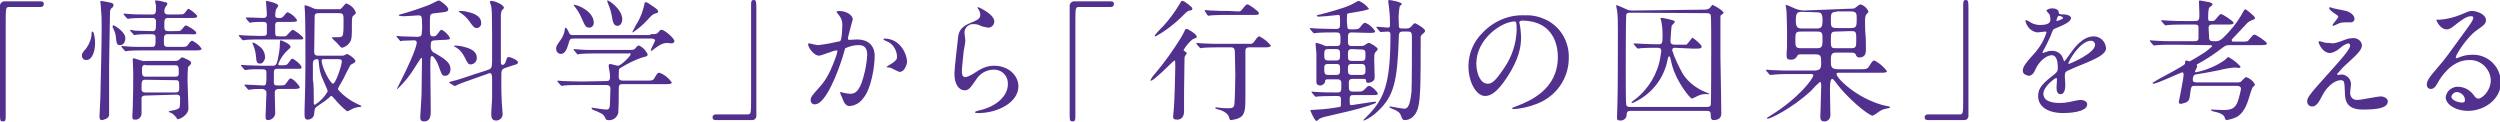
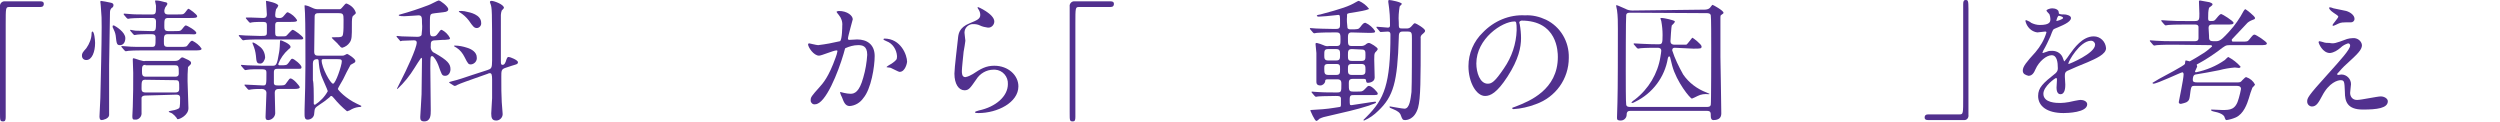
<svg xmlns="http://www.w3.org/2000/svg" version="1.1" id="レイヤー_1" x="0px" y="0px" width="570.5px" height="27.8px" viewBox="0 0 570.5 27.8" style="enable-background:new 0 0 570.5 27.8;" xml:space="preserve">
  <style type="text/css">
	.st0{fill:#51308E;}
</style>
  <title>title_1</title>
  <g id="レイヤー_2">
    <g id="レイヤー_1-2">
-       <path class="st0" d="M9.2,0.3c0.6,0,0.8,0.2,0.8,0.6S9.8,1.6,9.2,1.6H2.1c-0.8,0-0.8,0.2-0.8,3.8c0,3.4,0,18.3,0,21.3    c0,0.7-0.1,1-0.6,1c-0.7,0-0.7-0.2-0.7-2V1.5c-0.1-0.6,0.4-1.2,1-1.2c0.1,0,0.2,0,0.3,0H9.2z" />
+       <path class="st0" d="M9.2,0.3c0.6,0,0.8,0.2,0.8,0.6S9.8,1.6,9.2,1.6H2.1c-0.8,0-0.8,0.2-0.8,3.8c0,3.4,0,18.3,0,21.3    c0,0.7-0.1,1-0.6,1c-0.7,0-0.7-0.2-0.7-2V1.5c-0.1-0.6,0.4-1.2,1-1.2c0.1,0,0.2,0,0.3,0H9.2" />
      <path class="st0" d="M21.7,9.8c0,2-0.7,3.9-2,3.9c-0.6,0-1-0.4-1-1c0-0.5,0.1-0.7,1-1.7c0.7-1,1.2-2.2,1.2-3.4    c0-0.3,0.1-0.4,0.2-0.4C21.5,7.2,21.7,9.1,21.7,9.8z M25.5,1.8c-0.3,0.3-0.4,0.6-0.4,1c0,1.3-0.2,10.6-0.2,12.1v11.4    c-0.1,0.8-1.4,1.1-1.7,1.1s-0.5-0.2-0.5-0.8c0-0.7,0.2-3.6,0.2-4.2c0.1-4.4,0.3-12.4,0.3-16.2c0-2,0-2.4-0.2-4.8    c0-0.3-0.1-0.9-0.1-0.9s0-0.3,0.1-0.3s1.9,0.3,2.2,0.4c0.5,0.1,0.6,0.2,0.7,0.5C25.9,1.4,25.8,1.7,25.5,1.8L25.5,1.8z M28.6,8.7    c0,1-0.5,1.6-1.2,1.6s-0.8-0.2-1-2.2c-0.1-0.6-0.3-1.1-0.6-1.7c-0.1-0.1-0.1-0.3-0.1-0.4c0-0.2,0.1-0.2,0.3-0.2    C26.4,6,28.6,7.3,28.6,8.7L28.6,8.7z M34.6,10.7c0.9,0,0.9-0.2,0.9-2.1c0-0.7-0.3-0.8-1.1-0.8c-0.2,0-2.3,0-3.1,0.1L30.7,8    c-0.1,0-0.2-0.1-0.3-0.2l-0.6-0.7C29.7,7,29.7,7,29.7,6.9s0.1-0.1,0.1-0.1S30.7,7,30.9,7s3.3,0.1,3.9,0.1c0.8,0,0.8-0.4,0.8-2.2    c0-0.8-0.6-0.8-0.9-0.8h-1.1c-0.7,0-2.8,0-3.8,0.1c-0.1,0-0.5,0.1-0.6,0.1s-0.1-0.1-0.3-0.2l-0.6-0.7c-0.1-0.2-0.1-0.2-0.1-0.2    s0.1-0.1,0.1-0.1c0.2,0,1.1,0.1,1.3,0.1c0.9,0.1,2.4,0.1,4.1,0.1h1c0.9,0,0.9-0.3,0.9-2c0-0.1-0.2-0.9-0.2-1s0-0.2,0.1-0.2    c0.7,0,1.5,0.2,2.2,0.4c0.2,0,0.5,0.1,0.5,0.4c-0.1,0.3-0.3,0.5-0.5,0.8c-0.1,0.3-0.2,0.5-0.2,0.8c0,0.8,0.6,0.8,0.9,0.8h1.9    c1.3,0,1.4,0,1.7-0.2s0.8-1.1,1-1.1s2,1.3,2,1.7s-0.6,0.4-1.6,0.4h-5c-0.9,0-0.9,0.4-0.9,1.8c0,0.7,0,1.2,0.9,1.2h1.2    c1.3,0,1.4,0,1.7-0.2s0.8-1.1,1.1-1.1s2.4,1.2,2.4,1.7S44,7.8,43,7.8h-4.7c-0.9,0-0.9,0.5-0.9,1.6c0,0.9,0,1.3,0.9,1.3H41    c1.4,0,1.6,0,1.9-0.5c0.6-0.8,0.7-0.9,1-0.9c0.8,0.4,1.6,1,2.1,1.8c0,0.4-0.6,0.4-1.6,0.4H33.1c-0.7,0-2.8,0-3.8,0.1    c-0.1,0-0.5,0.1-0.6,0.1s-0.1-0.1-0.3-0.2l-0.6-0.7c-0.1-0.1-0.1-0.1-0.1-0.2s0.1-0.1,0.1-0.1c0.2,0,1.1,0.1,1.3,0.1    c0.9,0.1,2.4,0.1,4.1,0.1L34.6,10.7z M33.2,21.8c-0.4,0-0.8,0.1-0.9,0.5c0,0.1,0,3,0,3.4c0.1,0.8-0.5,1.5-1.2,1.6    c-0.1,0-0.2,0-0.3,0c-0.5,0-0.6-0.1-0.6-0.8c0-0.3,0.1-1.8,0.1-2.1c0.1-2.5,0.1-5.3,0.1-7.8c0-0.5-0.1-2.5-0.1-3    c0-0.2,0-0.3,0.2-0.3s1.5,0.5,1.7,0.5c0.3,0.1,0.7,0.2,1,0.1H40c0.3,0,0.7-0.1,0.9-0.3c0.4-0.4,0.5-0.5,0.7-0.5s0.3,0.1,1.4,0.6    c0.5,0.3,0.6,0.4,0.6,0.7c0,0.2-0.1,0.3-0.2,0.4c-0.2,0.2-0.5,0.5-0.5,0.5c-0.1,1.1-0.1,2.2-0.1,3.2c0,0.9,0.2,5.2,0.2,6.2    c0,1.6-2,2.5-2.4,2.5c-0.2,0-0.2-0.1-0.3-0.3c-0.3-0.4-0.6-0.7-1-1c-0.1-0.1-0.8-0.3-0.8-0.4s0.2-0.2,0.4-0.2    c0.6-0.1,1.2-0.2,1.8-0.5c0.3-0.2,0.4-0.2,0.4-2.5c0-0.7-0.6-0.7-0.9-0.7L33.2,21.8z M33.1,18.2c-0.8,0-0.8,0.5-0.8,1.9    c0,0.5,0,1,0.9,1H40c0.9,0,0.9-0.5,0.9-1c0-1.5,0-1.8-0.8-1.8L33.1,18.2z M33.2,14.8c-0.8,0-0.8,0.5-0.8,1.4c0,0.7,0,1.3,0.8,1.3    H40c0.2,0,0.8,0,0.8-0.7c0-1.5,0-1.9-0.8-1.9H33.2z" />
      <path class="st0" d="M59.9,9c-0.7,0-2.8,0-3.8,0.1l-0.6,0.1c-0.1,0-0.2-0.1-0.3-0.2l-0.6-0.7c-0.1-0.1-0.1-0.1-0.1-0.2    s0-0.1,0.1-0.1s1.2,0.1,1.4,0.1c0.5,0,2.8,0.1,3.3,0.1c1.4,0,1.6,0,1.6-0.8V5.8c0-0.5-0.1-0.8-0.8-0.8s-2,0-2.6,0.1l-0.4,0.1    c-0.1,0-0.2-0.1-0.3-0.2l-0.6-0.7c-0.1-0.1-0.1-0.2-0.1-0.2s0-0.1,0.1-0.1l1.1,0c0.2,0,2.4,0.1,2.8,0.1c0.6,0,0.8-0.3,0.8-0.8    s-0.2-2.7-0.2-3c0-0.1,0-0.1,0.1-0.1s2.7,0.5,2.7,1.1c-0.1,0.3-0.3,0.6-0.5,0.8c-0.1,0.4-0.2,0.9-0.2,1.3c0,0.6,0.2,0.7,0.8,0.7    C64,4.2,64.5,4,64.7,3.7c0.7-0.8,0.7-0.9,1-0.9c0.9,0.4,1.6,1,2.1,1.8C67.8,5,67.2,5,66.2,5h-2.4c-0.7,0-1,0-1,0.8v1.7    c0,0.7,0.2,0.8,0.8,0.8c1.3,0,1.5,0,1.7-0.1s1.2-1.4,1.5-1.4s2.4,1.5,2.4,1.9S68.7,9,67.7,9H59.9z M55.1,15.1C55,15,55,15,55,14.9    s0.1-0.1,0.1-0.1s1.2,0.1,1.3,0.1c0.9,0,2.6,0.1,3.4,0.1h2.3c0.9,0,1.1,0,1.6-3.1c0.1-0.4,0.2-2.1,0.2-2.5c0-0.2,0.1-0.2,0.2-0.2    s2.2,0.8,2.2,1.5c0,0.2-0.1,0.3-0.5,0.6c-1,0.9-1.8,2-2.3,3.3c0,0.2,0.1,0.3,0.3,0.3c0,0,0,0,0,0c1.5,0,1.6,0,2-0.5    c0.6-0.9,0.7-1,0.9-1c0.4,0,2.1,1.4,2.1,1.9s-0.2,0.4-1.6,0.4h-3.8c-0.6,0-0.9,0.1-0.9,0.8V19c0.1,0.5,0.4,0.5,1.1,0.5    c1.1,0,1.4,0,1.7-0.5c0.7-1,0.8-1.1,1-1.1c0.6,0,2.1,1.7,2.1,2S68,20.3,67,20.3h-3.2c-0.5,0-1.1,0-1.1,0.9c0,0.7,0.1,3.8,0.1,4.4    c0.1,0.9-0.6,1.7-1.5,1.8c0,0-0.1,0-0.1,0c-0.6,0-0.6-0.4-0.6-0.8c0-0.6,0.2-4.8,0.2-5.4s-0.5-0.9-1-0.9c-0.7,0-1.7,0-2.4,0.1    l-0.6,0.1c-0.1,0-0.2-0.1-0.3-0.2l-0.6-0.7c-0.1-0.1-0.1-0.1-0.1-0.2s0-0.1,0.1-0.1c0.7,0,3.5,0.2,4.1,0.2c0.8,0,0.8-0.1,0.8-2.9    c0-0.8-0.3-0.8-1.7-0.8c-0.6,0-2,0-2.5,0.1L56,16c-0.1,0-0.2-0.1-0.3-0.2L55.1,15.1z M59.3,14.5c-0.7,0-0.8-0.4-0.9-1.8    c-0.1-0.9-0.3-1.7-0.7-2.6c0-0.1-0.1-0.2-0.1-0.3c0-0.1,0.1-0.1,0.2-0.1c0.5,0.2,0.9,0.5,1.3,0.8c0.9,0.6,1.4,1.6,1.4,2.7    C60.4,13.7,60,14.6,59.3,14.5L59.3,14.5z M78.1,12.7c0.2,0,0.3,0,0.5-0.1c0.2-0.1,0.4-0.2,0.6-0.3c0.2,0,1.9,1.1,1.9,1.6    c0,0.2-0.1,0.3-0.2,0.4c-0.1,0.1-0.8,0.4-0.9,0.5c-0.6,1.1-1.2,2.2-1.7,3.3c-0.2,0.4-1.2,2-1.2,2.2s1.8,2.2,4.4,3.4    c0.9,0.4,1,0.5,1,0.5s-0.2,0.2-0.2,0.2c-0.7,0-1.4,0.2-2,0.5c-0.3,0.2-0.7,0.4-1.1,0.5c-1.1-0.9-2.1-1.9-3-3    c-0.3-0.3-0.4-0.5-0.6-0.5s-0.3,0.2-0.4,0.3c-0.7,0.6-1.5,1.2-2.3,1.7c-1,0.7-1.1,0.7-1.2,2c0,0.8-0.7,1.4-1.5,1.4    c-0.6,0-0.7-0.5-0.7-1.1c0-0.2,0-0.8,0-1.1c0.1-2.5,0.2-7.6,0.2-10.4c0-2.5,0-9.7-0.1-11.7c0-0.2-0.1-1.4-0.1-1.6s0-0.2,0.1-0.2    c0.6,0.1,1.1,0.3,1.7,0.6c0.4,0.2,0.8,0.3,1.2,0.3h4.8c0.4,0,0.4,0,0.7-0.3c0.8-0.9,0.8-1,1.1-1c1,0.4,1.8,1.1,2.1,2.1    c0,0.2-0.1,0.3-0.6,0.7c-0.3,0.2-0.3,1-0.3,2.1c0,2.6,0,3.3-0.5,4c-0.4,0.6-1,1-1.7,1.2c-0.1,0-0.3-0.1-0.4-0.2    c-0.2-0.3-0.5-0.5-0.7-0.8c-0.4-0.4-1.3-1.2-1.3-1.3s0.3-0.1,0.4-0.1c1.9,0,2.1,0,2.2-0.9c0.1-0.5,0.1-1.8,0.1-3.1    s-0.1-1.5-1.2-1.5h-4.3c-0.6,0-1.1,0-1.1,0.8c0,0.6-0.1,7.7-0.1,8c0,0.9,0.5,0.9,1.1,0.9L78.1,12.7z M71.6,22v1.6    c0,0.2,0.1,0.3,0.3,0.3c0,0,0,0,0,0c1.2-0.8,2.2-1.8,2.9-3.1c0-0.2-1.3-3-1.5-3.6c-0.4-1.1-0.5-2.3-0.6-3.4c0-0.2-0.2-0.3-0.3-0.3    c-0.8,0-1,0.4-1,1c0,1.3,0,2.5,0,3.8C71.6,18.9,71.6,21.5,71.6,22z M73.8,13.5c-0.3,0-0.4,0.1-0.4,0.3c0,1.6,2,5.3,2.6,5.3    s2-4.2,2-5.1c0-0.5-0.4-0.5-1-0.5L73.8,13.5z" />
      <path class="st0" d="M99.4,9.2c-1.1,0-1.1,0.4-1.1,1.3c-0.1,0.7,0.3,1.4,0.9,1.6c3,1.7,3.6,2.5,3.6,3.7c0,0.7-0.4,1.5-1.2,1.5    s-0.8-0.3-1.6-2.5c-0.3-0.8-1-2-1.4-2c-0.2,0-0.2,0.1-0.3,0.2s-0.1,2-0.1,2.5c0,1.4,0.1,8.2,0.1,9.7c0,1,0,2.5-1.5,2.5    c-0.8,0-0.9-0.4-0.9-1c0-0.3,0.3-4.6,0.3-5.2c0-1.3,0.1-6.7,0.1-8c0-0.1,0-0.3-0.2-0.3c-0.5,0.7-1,1.5-1.5,2.3    c-1.1,1.8-2.4,3.4-3.9,4.8c0,0-0.1,0-0.1-0.1c0-0.1,0.7-1.3,0.8-1.6c1.3-2.5,3.7-7.6,3.7-8.9c0-0.2-0.1-0.5-0.6-0.5    s-2.2,0.1-2.7,0.1c-0.1,0-0.3,0.1-0.4,0.1s-0.1-0.1-0.2-0.2l-0.6-0.7c-0.1-0.1-0.1-0.1-0.1-0.2c0-0.1,0.1-0.1,0.1-0.1    s0.9,0.1,1.1,0.1s2.8,0.1,3.5,0.1c0.5,0,0.8-0.1,1-0.4c0.1-0.9,0.2-1.8,0.1-2.7c0-1.3,0-1.8-0.8-1.8c-0.1,0-2.7,0.2-3.2,0.2    c-0.2,0-1.3,0-1.3-0.2s0.1-0.1,0.3-0.2c2.2-0.6,4.3-1.3,6.4-2.1c0.4-0.1,2.2-1.1,2.4-1.1c0.4,0,2.2,1.4,2.2,2    c0,0.4-0.3,0.5-0.6,0.6s-2.6,0.3-3,0.4c-0.6,0.2-0.6,0.2-0.6,3c0,2,0,2.2,0.8,2.2c0.4,0,0.7-0.2,0.9-0.5c0.6-0.8,0.7-1,1-1    c0.8,0.4,1.5,1.1,1.9,1.9c0,0.1-0.1,0.3-0.3,0.3c-0.5,0.1-1,0.1-1.4,0.1L99.4,9.2z M115.3,15.5c-0.9,0.3-0.9,0.7-0.9,2    c0,2.8,0,3.9,0.1,5.8c0,0.4,0.2,2.2,0.2,2.6c0.1,0.8-0.6,1.6-1.4,1.6c0,0-0.1,0-0.1,0c-0.9,0-1.1-0.6-1.1-1.6c0-0.6,0.2-3,0.2-3.5    s0-1.4,0-4.2c0-1.1-0.1-1.5-0.5-1.5c-0.1,0-0.3,0-0.4,0.1l-3.4,1.2c-0.8,0.3-2.9,1-3.7,1.4c-0.1,0.1-0.3,0.2-0.5,0.2    c-0.1,0-0.2,0-0.3-0.1l-0.8-0.5c-0.1-0.1-0.2-0.1-0.2-0.2s0.1-0.1,0.8-0.3c1.3-0.3,2.7-0.8,4.5-1.4l3.4-1.1    c0.9-0.3,1.1-0.4,1.1-2.2c0-11.5,0-12-0.4-13c0-0.1-0.1-0.2-0.1-0.3c0-0.2,0.1-0.3,0.4-0.3c0.5,0,2.8,0.8,2.8,1.6    c0,0.1-0.4,0.5-0.5,0.6c-0.1,0.3-0.2,0.7-0.2,1c0,1.1,0,10,0,10.4c0,0.7,0,1,0.4,1s0.5-0.3,0.7-0.7c0.3-1,0.4-1.1,0.7-1.1    s2.1,0.7,2.1,1.2s-0.5,0.5-1.4,0.8L115.3,15.5z M108.8,13.1c0.1,0.8-0.5,1.5-1.3,1.6c-0.6,0-0.7-0.1-1.5-1.7    c-0.4-0.8-1-1.6-1.8-2.1c-0.1-0.1-0.6-0.3-0.6-0.4s0.2-0.1,0.2-0.1c0.9,0,1.9,0.2,2.8,0.5C107.6,11.2,108.8,11.9,108.8,13.1z     M109.8,5.2c0.1,0.6-0.4,1.2-1,1.2c0,0,0,0,0,0c-0.6,0-0.9-0.4-1.8-1.7c-0.6-0.8-1.3-1.4-2.1-1.9c-0.1,0-0.2-0.1-0.2-0.2    c0-0.1,0.4-0.1,0.6-0.1c0.5,0,0.9,0.1,1.3,0.2C107.1,2.8,109.8,3.3,109.8,5.2L109.8,5.2z" />
-       <path class="st0" d="M148.4,7.8c1.2,0,1.5,0,1.9-0.5s0.4-0.5,0.7-0.5c0.6,0,2.9,1.9,2.9,2.6c0,0.3-0.4,0.5-0.6,0.5    s-0.9-0.1-1.1-0.1c-0.7,0-1.6,0.3-3.1,1.5c-0.2,0.2-0.4,0.3-0.5,0.3c-0.1,0-0.1-0.1-0.1-0.1c0-0.3,1-2.1,1-2.3s-0.4-0.4-0.8-0.4    h-17.8c-0.5,0-0.8,0-1,0.6c-0.4,1.4-0.8,2.9-1.9,2.9c-0.6,0-1.1-0.5-1.1-1.2c0,0,0,0,0,0c0-0.6,0.2-0.8,1.1-2.1    c0.5-0.7,0.8-1.5,0.9-2.4c0-0.1,0.1-0.3,0.2-0.3s0.5,0.5,0.8,1.3c0.2,0.4,0.6,0.4,0.9,0.4H148.4z M138.3,18.5c0.4,0,0.9,0,0.9-0.8    c0-0.5,0-0.9-0.1-1.4c-0.1-0.4-0.2-1-0.2-1.2s0-0.5,0.3-0.5s1.5,0.4,1.8,0.4c0.7,0,2.9-2.2,2.9-2.6s-0.1-0.2-0.6-0.2h-7    c-0.7,0-2.8,0-3.8,0.1c-0.1,0-0.5,0.1-0.7,0.1s-0.1-0.1-0.2-0.2l-0.6-0.7c-0.1-0.1-0.1-0.1-0.1-0.2s0.1-0.1,0.1-0.1    c0.2,0,1.1,0.1,1.3,0.1c0.9,0.1,2.4,0.1,4.1,0.1h6.8c1.4,0,1.5,0,1.9-0.5s0.5-0.5,0.8-0.5c0.8,0.4,1.5,1.1,1.9,2    c0,0.4-0.3,0.5-1.2,0.7c-1.8,0.6-3.4,1.4-5,2.4c-0.4,0.2-0.4,0.3-0.4,2.1c0,0.8,0.7,0.8,1,0.8h5.2c1.2,0,1.6,0,1.9-0.5    c0.6-1,0.7-1.3,1.2-1.3c1.1,0.4,2.1,1.2,2.8,2.2c0,0.4-0.6,0.4-1.6,0.4h-9.6c-0.9,0-0.9,0.2-0.9,1.8c0,1.6,0,3.1-0.1,4.7    c-0.2,1.1-1.3,1.9-2.4,1.7c-0.4,0-0.4-0.2-0.6-0.5c-0.2-0.8-1.2-1.2-2.4-1.7c-0.4-0.1-0.7-0.3-0.7-0.5s0.2-0.1,0.3-0.1    s2.5,0.4,3,0.4s0.9,0,0.9-1.5c0-0.7,0.1-2.8,0.1-3.2s-0.1-0.9-0.9-0.9h-5.8c-0.7,0-2.8,0-3.8,0.1c-0.1,0-0.5,0.1-0.6,0.1    s-0.1-0.1-0.3-0.2l-0.6-0.7c-0.1-0.1-0.1-0.1-0.1-0.2s0.1-0.1,0.1-0.1c0.2,0,1.1,0.1,1.3,0.1c0.9,0,2.4,0.1,4.1,0.1L138.3,18.5z     M131.1,1.1c0.6,0,4.4,1.4,4.4,4.1c0,0.6-0.4,1.1-1,1.1c0,0,0,0,0,0c-0.8,0-0.9-0.2-1.8-2.2c-0.4-1-1-1.9-1.7-2.8    c0-0.1-0.1-0.2-0.1-0.3S131,1.1,131.1,1.1z M142,4.4c0,0.9-0.5,1.5-1.1,1.5c-0.9,0-1.1-1.1-1.2-1.8c-0.2-1.2-0.5-2.3-1-3.4    c0-0.1-0.2-0.5-0.1-0.6C138.7-0.1,142,2,142,4.4z M150.2,2.6c0,0.3-0.1,0.3-0.7,0.5s-0.7,0.3-1.8,1.5c-1,1.1-2.1,2-3.3,2.8    c-0.1,0-0.1-0.1-0.1-0.1c0,0,1-2,1.2-2.2c0.7-1.2,1.2-2.6,1.5-3.9c0.1-0.6,0.1-0.7,0.3-0.7c0.2,0,0.4,0.1,0.6,0.2    C148.6,1.2,150.2,2.1,150.2,2.6L150.2,2.6z" />
-       <path class="st0" d="M163.4,27.4c-0.6,0-0.8-0.2-0.8-0.6s0.2-0.7,0.8-0.7h7.2c0.8,0,0.8-0.2,0.8-3.8c0-3.4,0-18.3,0-21.3    c0-0.7,0.1-1,0.6-1s0.6,0.2,0.6,2v24.2c0.1,0.6-0.3,1.2-0.9,1.2c-0.1,0-0.2,0-0.3,0L163.4,27.4z" />
      <path class="st0" d="M184.4,10.1c0-0.1,0.1-0.2,0.3-0.2c0.1,0,1.6,0.4,2,0.4c1.7-0.2,3.3-0.5,5-0.9c0.5-0.4,0.5-3.4,0.5-3.5    c0.1-0.9-0.2-1.8-0.8-2.5c-0.4-0.5-0.5-0.6-0.5-0.7s0.4-0.2,0.5-0.2c2,0,3.2,1.1,3.2,1.9c0,0.1-1.1,3.9-1.1,4.4    c0,0.2,0.1,0.3,0.3,0.3s1.5-0.1,1.8-0.1c2.2,0,4,1.1,4,3.8c0,2.4-0.8,7.5-2.6,9.6c-0.7,1-1.8,1.7-3.1,1.8c-1.1,0-1.4-1.1-1.8-2.1    c-0.1-0.1-0.4-0.9-0.4-1c0-0.1,0.1-0.1,0.1-0.1c0,0,0,0,0,0c0.3,0.1,0.5,0.1,0.8,0.2c0.5,0.1,1,0.2,1.5,0.2c0.9,0,2-0.4,2.9-3.7    c0.5-1.7,0.8-3.5,0.9-5.2c0-2.1-1.2-2.2-2.1-2.2c-1,0-2,0.3-2.9,0.7c-0.1,0.1-0.1,0.3-0.4,1.3c-1.2,4.1-4.1,11.5-6.5,11.5    c-0.5,0.1-0.9-0.3-1-0.7c0-0.1,0-0.2,0-0.3c0-0.6,0.2-0.9,2-2.9c0.8-0.9,2.1-2.3,3.7-6.8c0.2-0.5,0.3-0.9,0.4-1.4    c0-0.1,0-0.2-0.2-0.2c-0.7,0-3.4,1.2-4,1.2C185.7,12.7,184.4,10.8,184.4,10.1z M205.3,16.4c-0.3,0-1.7-0.8-2-0.9    c-0.1-0.1-1-0.1-1-0.2s1-0.7,1.2-0.8c1.1-0.8,1.2-0.9,1.2-1.7c-0.1-1.5-1-2.9-2.4-3.4c-0.2-0.1-0.7-0.3-0.7-0.4s0.1-0.2,0.2-0.2    c3.8,0,5.2,3.8,5.2,5.3C207,14.3,206.6,16.4,205.3,16.4L205.3,16.4z" />
      <path class="st0" d="M226.9,4.9c0,0.8-0.7,1.5-1.5,1.4c0,0,0,0,0,0c-0.6-0.1-1.2-0.2-1.8-0.5c-0.4-0.2-0.9-0.3-1.4-0.3    c-1.1-0.1-2.1,0.8-2.1,1.9c0,0,0,0.1,0,0.1c0,0.3,0.2,1.6,0.2,1.8s-0.3,2-0.4,2.5c-0.1,1.1-0.4,3.7-0.4,4.4c0,0.5,0,1.4,0.8,1.4    c0.6-0.1,1.2-0.4,1.7-0.7c1.8-1.2,3-1.9,4.9-1.9c3.2,0,5.5,2.2,5.5,4.7c0,3.7-4.8,6.1-9.1,6.1c-0.4,0-0.8,0-0.8-0.2    s0.7-0.3,0.9-0.4c3.8-0.8,6.6-3.2,6.6-6c0.1-1.7-1.2-3.2-2.9-3.3c-0.1,0-0.3,0-0.4,0c-1.6,0-3.1,0.9-3.9,2.2    c-1.4,2-1.7,2.5-2.7,2.5c-1.3,0-2.3-1.4-2.3-3.8c0-1.3,0.7-6.8,0.8-7.9s0.2-2.6,2.7-3.6c1.7-0.7,2.4-1,2.4-1.9    c0-0.5-0.2-1-0.5-1.4c-0.1-0.1-0.1-0.3-0.1-0.4S226.9,3.2,226.9,4.9z" />
      <path class="st0" d="M253.4,0.3c0.6,0,0.8,0.2,0.8,0.6s-0.2,0.7-0.8,0.7h-7.2c-0.8,0-0.8,0.2-0.8,3.8c0,3.4,0,18.3,0,21.3    c0,0.7-0.1,1-0.6,1c-0.7,0-0.7-0.2-0.7-2V1.5c-0.1-0.6,0.4-1.2,1-1.2c0.1,0,0.2,0,0.3,0H253.4z" />
-       <path class="st0" d="M272.1,9c-0.8,0.7-1.5,1.5-2,2.4c0,0.1,0.1,0.2,0.4,0.4s0.3,0.3,0.3,0.4c-0.1,0.2-0.2,0.4-0.4,0.6    c-0.1,0.3-0.1,0.5-0.1,0.8c0,1.2-0.1,6.4-0.1,7.5c0,0.7,0,3.7,0,4.3c0,0.3,0,1.9-1.6,1.9c-0.5,0-0.9-0.1-0.9-0.7    c0-0.2,0.2-1.9,0.2-2.2c0.1-1.1,0.3-7.5,0.3-9s0-1.6-0.2-1.6c-0.3,0.2-0.6,0.5-0.9,0.8c-0.9,0.9-3.9,3.8-4.4,3.8    c-0.1,0-0.2,0-0.2-0.1c0.3-0.5,0.6-1,1-1.4c2.2-2.6,4.2-5.4,6-8.3c0.3-0.5,0.6-1.1,0.9-1.7c0.1-0.2,0.1-0.3,0.4-0.3    s2.5,1.3,2.3,1.9C273.1,8.6,273,8.6,272.1,9z M272.1,2c0,0.3-0.3,0.4-0.6,0.4c-0.5,0.1-0.6,0.2-1.7,1.3c-1.8,1.8-3.9,3.4-6.1,4.6    c-0.2,0-0.2-0.1-0.2-0.2c0.6-0.8,1.3-1.5,2-2.2c1.4-1.5,2.6-3.2,3.7-5c0.4-0.7,0.4-0.7,0.6-0.7c0.1,0,0.3,0.1,0.4,0.1    C270.6,0.6,272.2,1.6,272.1,2L272.1,2z M278.4,10.8c-2.6,0-3.5,0.1-3.8,0.1l-0.6,0.1c-0.1,0-0.1-0.1-0.3-0.2l-0.6-0.7    C273,9.9,273,9.9,273,9.9s0-0.1,0.1-0.1s1.1,0.1,1.3,0.1c1.6,0.1,2.8,0.1,4.3,0.1h6.4c0.4,0.1,0.9-0.1,1.1-0.5    c0.8-1.1,0.9-1.2,1.2-1.2c1,0.5,1.9,1.2,2.6,2.1c0,0.3-0.5,0.4-1.1,0.4h-3.8c-0.9,0-0.9,0.5-0.9,1V22c0,2.6,0,4.3-1.4,4.9    c-0.6,0.3-1.2,0.4-1.8,0.5c-0.4,0-0.4-0.2-0.5-0.5c-0.2-1.3-2.2-1.9-2.8-2c-0.2-0.1-0.4-0.2-0.4-0.3s0.2-0.1,0.2-0.1    c0.3,0,0.6,0.1,0.9,0.1c0.6,0.1,1.8,0.1,2,0.1c0.9,0,1.2-0.2,1.3-1c0.1-0.5,0.2-6.4,0.2-6.6c0-0.8-0.1-4.8-0.1-5.1    c0-0.7-0.1-1.2-0.9-1.2L278.4,10.8z M282.4,2.6c0.4,0.1,0.9-0.1,1.1-0.5c0.8-1,0.9-1.1,1.2-1.1s2.6,1.6,2.6,2s-0.5,0.4-1,0.4h-6.1    c-2.6,0-3.5,0.1-3.8,0.1l-0.6,0.1c-0.1,0-0.2-0.1-0.3-0.2L275,2.6c-0.1-0.2-0.1-0.2-0.1-0.2s0.1-0.1,0.1-0.1s1.1,0.1,1.3,0.1    c1.5,0.1,3.2,0.1,4.1,0.1L282.4,2.6z" />
      <path class="st0" d="M308.4,7.4c-0.8,0-0.8,0.6-0.8,1.3c0,1.5,0,1.8,0.9,1.8h2.1c0.4,0,0.7-0.1,1-0.3c0.2-0.2,0.5-0.4,0.8-0.4    s2,1,2,1.4c0,0.2-0.5,0.7-0.6,0.8c-0.2,0.3-0.2,0.7-0.2,1.6c0,0.7,0.1,3.6,0.1,4.1c0,1.1-1.4,1.2-1.5,1.2c-0.4,0-0.4-0.1-0.5-0.7    c-0.1-0.2-0.3-0.2-0.5-0.2h-2.5c-0.9,0-0.9,0.5-0.9,1.1c0,1.5,0,1.8,1,1.8h0.8c1.2,0,1.3,0,1.8-0.5c0.7-0.7,0.7-0.8,1-0.8    c0.7,0,2,1.5,2,1.7c0,0.4-0.1,0.4-1.6,0.4h-3.8c-0.7,0-1,0-1,1c0,1.2,0,1.3,0.4,1.3c0.2,0,5-0.8,5.4-0.8c0.1,0,0.2,0,0.2,0.2    s-1.2,0.5-1.6,0.7c-3.1,1-5.6,1.5-9.4,2.4c-0.6,0.1-1.3,0.3-1.9,0.6c-0.1,0.1-0.5,0.5-0.7,0.5c-0.4,0-1.4-2.4-1.4-2.4    s0.1-0.1,0.2-0.1c1.8-0.1,3.5-0.2,5.3-0.5c0.1,0,1.2-0.2,1.3-0.2c0.2-0.1,0.2-0.3,0.2-0.5c0-0.5,0-1.3,0-1.5    c-0.1-0.5-0.5-0.5-1.2-0.5c-2.6,0-3.7,0.1-3.9,0.1s-0.6,0.1-0.6,0.1s-0.1,0-0.3-0.2l-0.6-0.7c-0.1-0.1-0.1-0.1-0.1-0.2    s0.1-0.1,0.1-0.1s1,0.1,1.3,0.1c1.3,0.1,3.2,0.1,4.4,0.1c1,0,1-0.2,1-1.9c0-0.5,0-1.1-0.9-1.1H303c-0.5,0-0.6,0.1-0.6,0.5    c-0.1,0.5-0.6,0.9-1.1,0.9c-0.9,0-0.9-0.6-0.9-0.9c0-2.2,0-5.6,0-6.5c0-0.3-0.2-1.8-0.2-2.1c0-0.1,0.1-0.2,0.3-0.2    c0.5,0.1,1,0.3,1.5,0.5c0.4,0.2,0.8,0.3,1.3,0.2h1.7c0.9,0,0.9-0.4,0.9-1.5s0-1.6-0.9-1.6h-1c-2.5,0-3.4,0.1-3.5,0.1l-0.6,0.1    c-0.1,0-0.2-0.1-0.3-0.2L299,6.7c-0.1-0.2-0.1-0.2-0.1-0.2s0.1-0.1,0.1-0.1s1.1,0.1,1.3,0.1s2.4,0.1,3.8,0.1h0.8    c0.9,0,0.9-0.4,0.9-1.2c0-1.8,0-2-0.4-2c0,0-0.8,0.1-0.9,0.1c-0.8,0.1-2.9,0.3-3.6,0.3c-0.2,0-0.4-0.1-0.4-0.2s0.1-0.2,0.8-0.3    c4.9-1.3,6.6-1.9,8.1-2.8c0.5-0.3,0.6-0.3,0.7-0.3c0.9,0.4,1.7,1,2.3,1.8c0,0.1-0.1,0.1-0.7,0.3s-3.2,0.6-3.8,0.7    s-0.5,0.3-0.5,0.7c-0.1,0.9,0,1.8,0.1,2.7c0.1,0.2,0.4,0.3,0.6,0.3c1.7,0,1.9,0,2.3-0.5c0.6-0.8,0.8-1,1.2-1    c0.9,0.4,1.7,1.1,2.2,1.9c0,0.4-0.2,0.4-1.6,0.4L308.4,7.4z M304.9,13.8c0.9,0,0.9-0.4,0.9-1.4c0-0.7,0-1.2-0.9-1.2h-1.8    c-0.9,0-0.9,0.4-0.9,1.4c0,0.7,0,1.2,0.9,1.2L304.9,13.8z M304.9,17.1c0.9,0,0.9-0.4,0.9-1.3s0-1.2-0.9-1.2h-1.8    c-0.9,0-0.9,0.4-0.9,1.1c0,1.1,0.1,1.4,1,1.4H304.9z M308.5,11.2c-0.9,0-0.9,0.5-0.9,1.4s0,1.3,0.9,1.3h2.2c0.9,0,0.9-0.4,0.9-1.3    s0-1.3-0.9-1.3L308.5,11.2z M308.5,14.6c-0.9,0-0.9,0.4-0.9,1.2c0,0.8,0,1.3,0.9,1.3h2.2c0.9,0,0.9-0.5,0.9-1.2s0-1.3-0.9-1.3    L308.5,14.6z M320.1,7.2c-0.8,0-0.9,0.4-0.9,1.5c-0.3,10-1.2,13.3-4.7,16.6c-0.9,0.9-2,1.7-3.2,2.2c-0.1,0-0.2-0.1-0.2-0.1    s0.7-0.7,0.8-0.8c4-4,5.4-7.4,5.4-18.7c0-0.4-0.1-0.7-0.6-0.7c-0.3,0-1.4,0.1-1.6,0.1s-0.2-0.1-0.3-0.2l-0.6-0.7    c-0.1-0.1-0.1-0.2-0.1-0.2s0-0.1,0.1-0.1c0.4,0,2.2,0.2,2.5,0.2s0.5-0.1,0.5-0.5c0-1.9-0.1-3.2-0.2-3.9c0-0.2-0.2-1.3-0.2-1.5    s0-0.4,0.2-0.4c0.4,0,2.9,0.5,2.9,0.9c0,0.1-0.5,0.5-0.5,0.6c-0.2,1.2-0.3,2.4-0.2,3.6c0,1.3,0,1.4,0.8,1.4h1c0.4,0,0.7-0.1,1-0.4    c0.6-0.7,0.7-0.8,0.9-0.8s2.3,1.2,2.3,1.7c0,0.2,0,0.3-0.6,0.8c-0.3,0.2-0.5,0.6-0.4,1c0,9.2,0,13.6-0.6,15.8    c-0.8,2.7-2.6,2.8-3,2.8c-0.5,0-0.6-0.2-0.9-1c-0.2-0.7-0.8-1.1-1.8-1.5c-0.7-0.3-0.8-0.3-0.8-0.5s0.1-0.1,0.2-0.1    s2.7,0.5,3.2,0.5c1.2,0,1.4-2.3,1.6-3.8c0.1-1.8,0.1-9.8,0.1-12.1c0-1.3,0-1.7-0.9-1.7L320.1,7.2z" />
      <path class="st0" d="M346.7,5.2c0,0.1,0.1,0.2,0.1,0.3c0.2,1.1,0.3,2.2,0.3,3.2c0,2-0.5,4.8-3.1,8.8c-2.4,3.7-3.9,4.4-5.1,4.4    c-2,0-3.8-3.1-3.8-6.8c0-2.9,1.2-5.7,3.3-7.7c2.5-2.6,6-4.1,9.6-3.9c1.7-0.1,3.3,0.3,4.8,1c3.3,1.6,5.3,5,5.2,8.7    c0,4.8-3,9-7.6,10.6c-1.6,0.6-3.3,1-5,1.1c-0.1,0-0.3,0-0.3-0.2s0.1-0.1,0.8-0.4c3.1-1.2,9.6-3.8,9.6-11.3c0-1.2-0.1-8.3-8.3-8.3    C346.7,4.8,346.7,5.1,346.7,5.2z M336.9,14.5c0,2,0.8,4.6,2.6,4.6c0.9,0,1.6-0.4,3.7-3.5c1.8-2.6,2.8-5.6,2.9-8.7    c0-1.8-0.1-2-0.5-2C342.8,4.9,336.9,8.8,336.9,14.5z" />
      <path class="st0" d="M389,2.2c0.4,0,0.9-0.1,1.2-0.4c0.1-0.1,0.5-0.7,0.6-0.7s2.5,1.3,2.5,1.8c0,0.2-0.1,0.2-0.5,0.5    c-0.2,0.1-0.2,0.3-0.2,0.6s0,4.3,0,9c0,0.7,0.2,10.8,0.2,12.9c0,1-0.6,1.5-1.8,1.5c-0.5,0-0.6-0.5-0.6-0.9c0-0.8,0-1.2-0.9-1.2    h-17.3c-0.5,0-1,0-1,0.9c0,0.7-0.6,1.3-1.3,1.3c0,0-0.1,0-0.1,0c-0.8,0-0.8-0.3-0.8-0.7s0.1-2.9,0.1-3.4    c0.1-2.7,0.1-13.4,0.1-16.8c0-1.5,0-2.9-0.2-4.3c0-0.1-0.2-0.8-0.2-1s0.1-0.1,0.1-0.1c0.2,0,0.4,0.1,2,0.8    c0.5,0.3,1.1,0.4,1.6,0.4L389,2.2z M372,2.9c-0.3,0-0.8,0-0.9,0.5C371,3.8,371,15.7,371,16.3c0,2,0,7.3,0.1,7.6    c0.1,0.5,0.6,0.5,0.9,0.5h17.5c0.3,0,0.8,0,0.9-0.5c0.1-0.3,0.1-12.2,0.1-12.8c0-2,0-7.3-0.1-7.6c-0.1-0.5-0.7-0.5-0.9-0.5    L372,2.9z M382.2,10.9c-0.2,0-0.6,0-0.6,0.6c0.6,1.9,1.5,3.7,2.5,5.5c1.3,1.9,3.2,3.3,5.3,4.1c0.2,0.1,0.5,0.2,0.7,0.3    c0,0.1-0.1,0.1-0.2,0.1c-0.9-0.1-1.7,0-2.5,0.4c-0.2,0.1-1.2,0.6-1.3,0.6c-0.4,0-3.5-3.8-4.5-7.5c-0.1-0.3-0.4-1.7-0.5-2    c0-0.1-0.1-0.1-0.2-0.1c-0.2,0-0.2,0.1-0.3,0.4c-0.7,4.3-3.5,8-7.4,9.9c-0.2,0.1-0.5,0.3-0.8,0.3c0,0-0.1,0-0.1-0.1    c0.2-0.3,0.5-0.5,0.8-0.7c3.1-2.4,5.2-5.9,5.8-9.7c0.1-0.5,0.2-1.3,0.2-1.4c0-0.7-0.6-0.7-0.9-0.7c-0.7,0-2.7,0-3.8,0.1    c-0.2,0-0.4,0.1-0.6,0.1c-0.1,0-0.1-0.1-0.3-0.2l-0.6-0.7c-0.1-0.1-0.1-0.1-0.1-0.2s0.1-0.1,0.1-0.1s1.6,0.1,1.9,0.1    c2.2,0.1,2.4,0.1,3.7,0.1c0.8,0,0.9-0.2,0.9-2.1c0-1.1-0.1-2.1-0.3-3.2c0-0.1-0.2-0.5-0.2-0.6s0.2-0.1,0.4-0.1    c0.3,0,2.9,0.5,2.9,0.8s-0.6,0.8-0.7,0.9s-0.3,3.4-0.3,3.6c0,0.8,0.7,0.8,1,0.8h1.6c0.3,0,0.7,0,1,0c0.3-0.1,1.3-1.6,1.4-1.6    s2.1,1.5,2.1,2s-0.2,0.5-1.9,0.5L382.2,10.9z" />
-       <path class="st0" d="M421.8,2c0.5,0,1,0,1.4-0.1c0.2-0.1,1.1-0.9,1.3-0.9c0.9,0.2,1.6,0.9,1.9,1.7c0,0.1-0.5,0.5-0.5,0.6    c-0.2,0.2-0.3,0.7-0.3,1.4c0,0.1,0,2.5,0.1,3.1s0.1,3,0.1,3.5s0,1.8-1.4,1.8c-0.4,0.1-0.8-0.2-0.9-0.6c-0.1-0.3-0.3-0.5-1.2-0.5    h-3.1c-1.1,0-1.4,0.2-1.4,1.7s0,2.1,1.7,2.1h5.2c1.2,0,1.5,0,2.1-1.1c0.4-0.6,0.6-0.9,0.9-0.9c1.1,0.5,2.1,1.4,2.9,2.4    c0,0.4-0.6,0.4-1.6,0.4h-9.4c-0.2,0-0.5,0-0.5,0.3c0,0.9,4.4,5.4,10.6,7.1l1.4,0.3c0.1,0,0.2,0.1,0.2,0.2s-0.2,0.2-0.4,0.2    c-0.7,0.1-1.4,0.3-2,0.7c-0.5,0.4-1,0.7-1.5,1c-1.1,0-6.3-4.5-8.3-7.4c-0.7-0.9-0.8-1-1-1s-0.5,0.3-0.5,2.5c0,0.9,0.1,4.9,0.1,5.8    c0,0.8-0.6,1.4-1.3,1.4c-0.1,0-0.1,0-0.2,0c-0.8,0-0.8-0.8-0.8-1c0-0.4,0.2-5.9,0.2-7c0-0.6,0-1-0.3-1c-0.7,0.6-1.4,1.3-2,2    c-4.3,4-9.3,6.4-9.9,6.4c-0.1,0-0.2-0.1-0.2-0.1c0-0.1,0.1-0.2,0.8-0.6c6.5-4,9.8-8.5,9.8-9.2c0-0.3-0.2-0.3-0.6-0.3h-4.9    c-0.8,0-2.1,0-3.1,0.1c-0.2,0-1,0.1-1.2,0.1c-0.1,0-0.2,0-0.2-0.1l-0.7-0.8c0-0.1-0.1-0.1-0.1-0.2c0,0,0.1-0.1,0.1-0.1    c0.2,0,1.1,0.1,1.3,0.1c1.9,0.1,3.1,0.1,4.1,0.1h5.4c1.6,0,1.7-0.6,1.7-1.7c0-1.7-0.1-2-1.4-2H411c-0.5,0-0.7,0-0.9,0.4    c-0.3,0.6-0.9,0.9-1.6,0.8c-0.8,0-0.8-0.4-0.8-1.3c0-0.1,0.1-1.3,0.1-1.6c0-0.9,0-3.4,0-4.1c0-0.5-0.1-3.4-0.1-3.9    c0-0.2-0.2-1.3-0.2-1.4s0-0.2,0.1-0.2s1.5,0.6,1.9,0.8c0.7,0.3,1.5,0.5,2.2,0.5L421.8,2z M411.1,2.7c-1.1,0-1.3,0.5-1.3,2    s0.4,1.8,1.4,1.8h3.4c1.1,0,1.3-0.4,1.3-1.9s-0.3-1.8-1.3-1.8L411.1,2.7z M411.1,7.2c-1.3,0-1.4,0.2-1.4,1.8s0,2,1.3,2h3.7    c1.1,0,1.2-0.5,1.2-1.8c0-1.7,0-2-1.3-2L411.1,7.2z M419.1,7.2c-1.3,0-1.3,0.2-1.3,2.2c0,1.6,0.2,1.6,1.3,1.6h3.2    c1.3,0,1.3-0.2,1.3-2.2c0-1.7-0.2-1.7-1.3-1.7L419.1,7.2z M419.1,2.7c-1.3,0-1.3,0.4-1.3,2.2c0,1.1,0.1,1.5,1.3,1.5h3.2    c1.4,0,1.4-0.4,1.4-2.2c0-1,0-1.6-1.3-1.6H419.1z" />
      <path class="st0" d="M440,27.4c-0.6,0-0.8-0.2-0.8-0.6s0.2-0.7,0.8-0.7h7.2c0.8,0,0.8-0.2,0.8-3.8c0-3.4,0-18.3,0-21.3    c0-0.7,0.1-1,0.6-1s0.6,0.2,0.6,2v24.2c0.1,0.6-0.3,1.2-0.9,1.2c-0.1,0-0.2,0-0.3,0L440,27.4z" />
      <path class="st0" d="M461.6,16.1c0-0.9,0.8-1.9,2.9-4.2c1.1-1.3,2-2.8,2.5-4.5c0-0.2-0.2-0.2-0.3-0.2c-0.3,0-1.5,0.2-1.8,0.2    c-1.4-0.2-2.4-1.3-2.7-2.6c0-0.1,0-0.2,0.2-0.2c0.4,0.2,0.8,0.3,1.1,0.6c0.6,0.3,1.3,0.5,2,0.5c2.4,0,2.4-0.8,2.4-1.4    c0-0.3-0.1-0.7-0.2-1c-0.1-0.2-0.7-0.7-0.7-0.9s0.8-0.5,1.3-0.5c0.7,0,1.5,0.3,1.5,0.9c0,0.4,0.1,0.5,1.4,0.5    c0.2,0,1.4,0.2,1.4,0.8c0,1-2.2,1.8-3.6,2.4c-0.5,0.2-0.5,0.2-1.1,1.8c-0.5,1.1-1,2.2-1.6,3.2c-0.1,0.3-0.2,0.4-0.2,0.5    c0,0.1,0,0.1,0.1,0.1c0,0,0,0,0,0c0.3-0.1,0.6-0.2,0.9-0.3c0.4-0.2,0.8-0.2,1.2-0.2c1.2,0,2.2,0.7,2.5,1.8    c0.2,0.5,0.2,0.6,0.3,0.6c0.4-0.5,0.9-1.1,1.2-1.6c1-1.4,2.9-4.1,5.5-4.1c1.5,0,2.7,1.2,2.8,2.7c0,1.4-2.4,2.4-4.2,3.2    c-0.8,0.3-4.1,1.7-4.7,2c-0.5,0.3-0.5,0.6-0.5,1.3c0,0.3,0.1,1.5,0.1,1.8c0,0.5,0,2.2-1.1,2.2c-0.8,0-0.9-1-0.9-1.5    c0-0.3,0.1-1.7,0.1-1.8s0-0.4-0.2-0.4s-2.9,1.9-2.9,3.6c0,2.1,3,2.1,3.9,2.1c0.6,0,1.3-0.1,1.9-0.2c0.4-0.1,2.3-0.5,2.7-0.5    c0.6,0,1.5,0.3,1.5,1c0,1.9-4.6,2-5.4,2c-3.8,0-5.8-1.6-5.8-3.9c0-1.9,1.1-2.9,4-5.2c0.3-0.3,0.5-0.6,0.5-1.1c0-1.4-0.2-3-1.4-3    s-2.9,1.4-3.7,3.2c-0.3,0.7-0.7,1.5-1.6,1.5C462.2,17.1,461.6,16.9,461.6,16.1z M469.3,4.8c0.1,0,1.5-0.4,1.5-0.7s-0.8-0.5-1-0.5    s-0.5,0.8-0.5,1S469.2,4.8,469.3,4.8z M472,14.5c0,0.1,0,0.1,0.1,0.1s6-2.4,6-4.4c0-0.5-0.4-0.9-0.9-0.9c0,0,0,0-0.1,0    C474.6,9.4,472,14,472,14.5z" />
      <path class="st0" d="M496,10.2c-0.7,0-2.7,0-3.8,0.1c-0.1,0-0.5,0.1-0.6,0.1s-0.2-0.1-0.3-0.2l-0.6-0.7c-0.1-0.1-0.1-0.1-0.1-0.2    s0-0.1,0.1-0.1s1.1,0.1,1.3,0.1c1.4,0.1,2.7,0.1,4.1,0.1h4.7c0.3,0,0.9,0,0.9-0.7c0-0.4,0-2.4,0-2.6c-0.1-0.5-0.5-0.5-0.9-0.5    h-2.2c-0.7,0-2.8,0-3.8,0.1l-0.6,0.1c-0.1,0-0.1-0.1-0.3-0.2l-0.6-0.7c-0.1-0.1-0.1-0.2-0.1-0.2s0-0.1,0.1-0.1s1.1,0.1,1.4,0.1    c1.4,0.1,2.7,0.1,4.1,0.1h2.1c1,0,1-0.4,1-1.7c0-0.4-0.1-2.4-0.1-2.8c0-0.1,0.1-0.2,0.2-0.2s1.6,0.3,2.2,0.4    c0.2,0.1,0.7,0.2,0.7,0.5s-0.7,0.6-0.8,0.8c-0.2,0.7-0.2,1.5-0.2,2.3c0,0.4,0,0.7,0.5,0.7c0.8,0,0.9,0,1.3-0.5    c0.8-1,1-1.1,1.2-1.1s2.8,1.6,2.8,2s-0.6,0.4-1.6,0.4h-3.2c-0.4,0-0.9,0-0.9,0.8c0,0.1,0.1,1.4,0.1,1.7c0,0.9,0,1.3,1,1.3h0.7    c0.9,0,1.6-0.8,2.9-2.2c1.3-1.4,2.4-3,3.3-4.7c0.2-0.3,0.3-0.4,0.4-0.4s2.2,1.6,2.2,2c0,0.3-0.2,0.3-0.7,0.5    c-0.5,0.2-1,0.5-1.3,0.9c-0.4,0.4-3.2,3.4-3.3,3.5c0,0.1,0,0.1,0,0.2c0,0.2,0.1,0.3,0.3,0.3c0,0,0,0,0.1,0h1.8    c1.3,0,1.4,0,1.8-0.5c0.8-1,0.9-1.1,1.2-1.1s2.8,1.6,2.8,2s-0.6,0.4-1.6,0.4h-6.9c-0.9,0-1,0.1-2.7,1.4c-1.4,1-2.9,2-4.4,2.8    c-0.4,0.2-0.4,0.2-0.4,0.3s0.1,0.3,0.1,0.4s-0.5,1-0.5,1.1c0,0.1,0.1,0.2,0.2,0.2c2.4-0.5,4.6-1.4,6.6-2.8    c0.1-0.1,0.7-0.7,0.8-0.7c1.1,0.6,2,1.3,2.8,2.2c0,0.2-0.2,0.3-0.4,0.3c0,0,0,0,0,0c-0.1,0-0.8-0.1-0.9-0.1    c-1.2,0.1-2.4,0.3-3.5,0.6c-2.7,0.5-2.9,0.6-5.5,1c-0.5,0.1-0.6,0.7-0.6,1.2s0.3,0.6,1,0.6h9c0.8,0,0.9,0,1.3-0.5    c0.6-0.6,0.7-0.7,0.9-0.7c0.9,0.3,1.6,0.9,2,1.7c0,0.1-0.5,0.6-0.6,0.7c-0.3,0.8-0.6,1.6-0.8,2.4c-0.4,1.3-1.2,3.6-3,4.4    c-0.7,0.3-1.4,0.5-2.1,0.6c-0.2,0-0.3-0.2-0.4-0.5c-0.1-0.7-1.1-1.2-2.7-1.5c-0.3-0.1-0.4-0.1-0.4-0.3s0.1-0.1,0.1-0.1l2.4,0.1    c1.8,0,3.1,0,3.8-2.7c0.1-0.3,0.5-1.9,0.5-2.1c0-0.7-0.7-0.7-0.9-0.7h-9.8c-0.7,0-0.7,0.2-1,2.5c-0.1,0.6-0.2,0.9-0.7,1.2    c-0.4,0.2-0.9,0.3-1.3,0.4c-0.1,0-0.5,0-0.5-0.4c0-0.1,1.1-5.3,1.1-6.3c0-0.1,0-0.5-0.3-0.5s-5.7,2.6-6.6,2.6    c-0.1,0-0.2-0.1-0.2-0.2c0.5-0.3,1-0.6,1.5-0.9c1.1-0.6,5.7-3,5.9-3.4c0-0.1,0.1-0.6,0.1-0.7c0-0.1,0.1-0.1,0.2-0.1    c0.1,0,0.7,0.2,0.8,0.2c0.9-0.5,1.8-1,2.7-1.6c0.9-0.5,1.6-1.1,2.4-1.8c0-0.2-0.1-0.3-0.4-0.3L496,10.2z" />
      <path class="st0" d="M535.6,8.9c0.4-0.1,0.8-0.2,1.3-0.2c1-0.1,2,0.6,2.1,1.6c0,1.1-1.1,2.1-3.5,4.3c-0.8,0.7-1.5,1.5-2.2,2.3    c0,0.1,0.2,0.2,0.3,0.2l0.7-0.1c1.2,0,2.2,1,2.2,2.2c0,0.3-0.2,1.6-0.2,2c0,0.9,0.6,1.6,1.5,1.6c0.1,0,0.1,0,0.2,0    c0.8,0,4.5-0.8,5.3-0.8s1.6,0.5,1.6,1.1c0,1.6-2.5,1.9-5.7,1.9c-3.6,0-4.1-1.9-4.1-4c-0.1-2.4-0.1-2.7-1-2.7    c-0.6,0-2.6,0.5-4.2,3.6c-0.8,1.5-1.3,2.4-2.3,2.4c-0.6,0-1.1-0.5-1.1-1.1c0-0.8,0-1.1,4.9-6.5c2.6-2.9,4.9-5.4,4.9-6.3    c0-0.3-0.2-0.5-0.4-0.5c0,0-0.1,0-0.1,0c-0.6,0.2-1.2,0.5-1.7,1c-0.7,0.6-1.5,1.1-2.4,1.2c-1.7,0-2.6-2.2-2.6-2.5    c0-0.1,0.1-0.2,0.2-0.2c0,0,0,0,0,0c0.1,0,0.8,0.2,0.8,0.2c0.5,0.2,1,0.2,1.5,0.2C532.6,10,532.9,9.9,535.6,8.9z M532.5,1.9    c0.5,0.1,2.5,0.5,2.9,0.6c1,0.3,1.9,1,1.9,1.8c0,0.5-0.4,0.8-0.8,0.8l0,0c-2.1,0-2.2,0-2.9,0.3c-0.2,0.1-1,0.5-1.2,0.5    c-0.1,0-0.1-0.1-0.1-0.2c0-0.2,1.3-1.6,1.3-1.9c0-0.2-0.5-0.5-1.1-0.9c-0.9-0.6-1-1-1-1.1c0-0.1,0-0.1,0.1-0.1    C531.7,1.6,532.3,1.8,532.5,1.9L532.5,1.9z" />
-       <path class="st0" d="M568.4,18.3c-0.1-2.6-2.3-4.7-4.9-4.6c0,0-0.1,0-0.1,0c-4,0-6.5,4.1-7,5s-0.9,1.6-1.7,1.6    c-0.5,0-0.8-0.3-0.9-0.8c0,0,0,0,0-0.1c0-0.8,0.2-1.4,2.4-3.9c2-2.3,2.2-2.7,6.8-9c1-1.4,1.4-2,1.4-2.4s-0.2-0.4-0.6-0.4    c-1.1,0-2.9,1.5-3.4,1.9c-1.2,1-1.6,1.1-2.1,1.1c-1.4,0-2.3-1.9-2.3-2.1s0.1-0.1,0.7-0.1c1.6-0.1,3.2-0.5,4.7-1.1    c1.9-0.8,2.1-0.9,2.7-0.9c1.2,0,3.2,0.8,3.2,2.1c0,0.9-0.7,1.3-2.1,2.3c-2.2,1.5-4.8,5.6-4.8,6.2c0,0.1,0.1,0.2,0.2,0.2l0.8-0.3    c0.8-0.3,1.7-0.5,2.6-0.5c3.6-0.2,6.6,2.6,6.7,6.2c0,0,0,0,0,0.1c0,3.8-3.7,6.5-7.5,6.5c-3,0-5.1-1.6-5.1-3.1    c0.2-1.5,1.5-2.5,3-2.4c1.4,0.1,2.6,0.8,3.4,1.9c0.4,0.5,0.6,0.8,1,0.8C566.3,22.6,568.4,20.8,568.4,18.3z M560.7,21    c-0.6,0-1.1,0.4-1.3,1c0,0.8,1.3,1.4,2.6,1.4c0.3,0,0.5-0.2,0.5-0.5c0,0,0,0,0-0.1C562.5,21.9,561.7,21.1,560.7,21z" />
    </g>
  </g>
</svg>